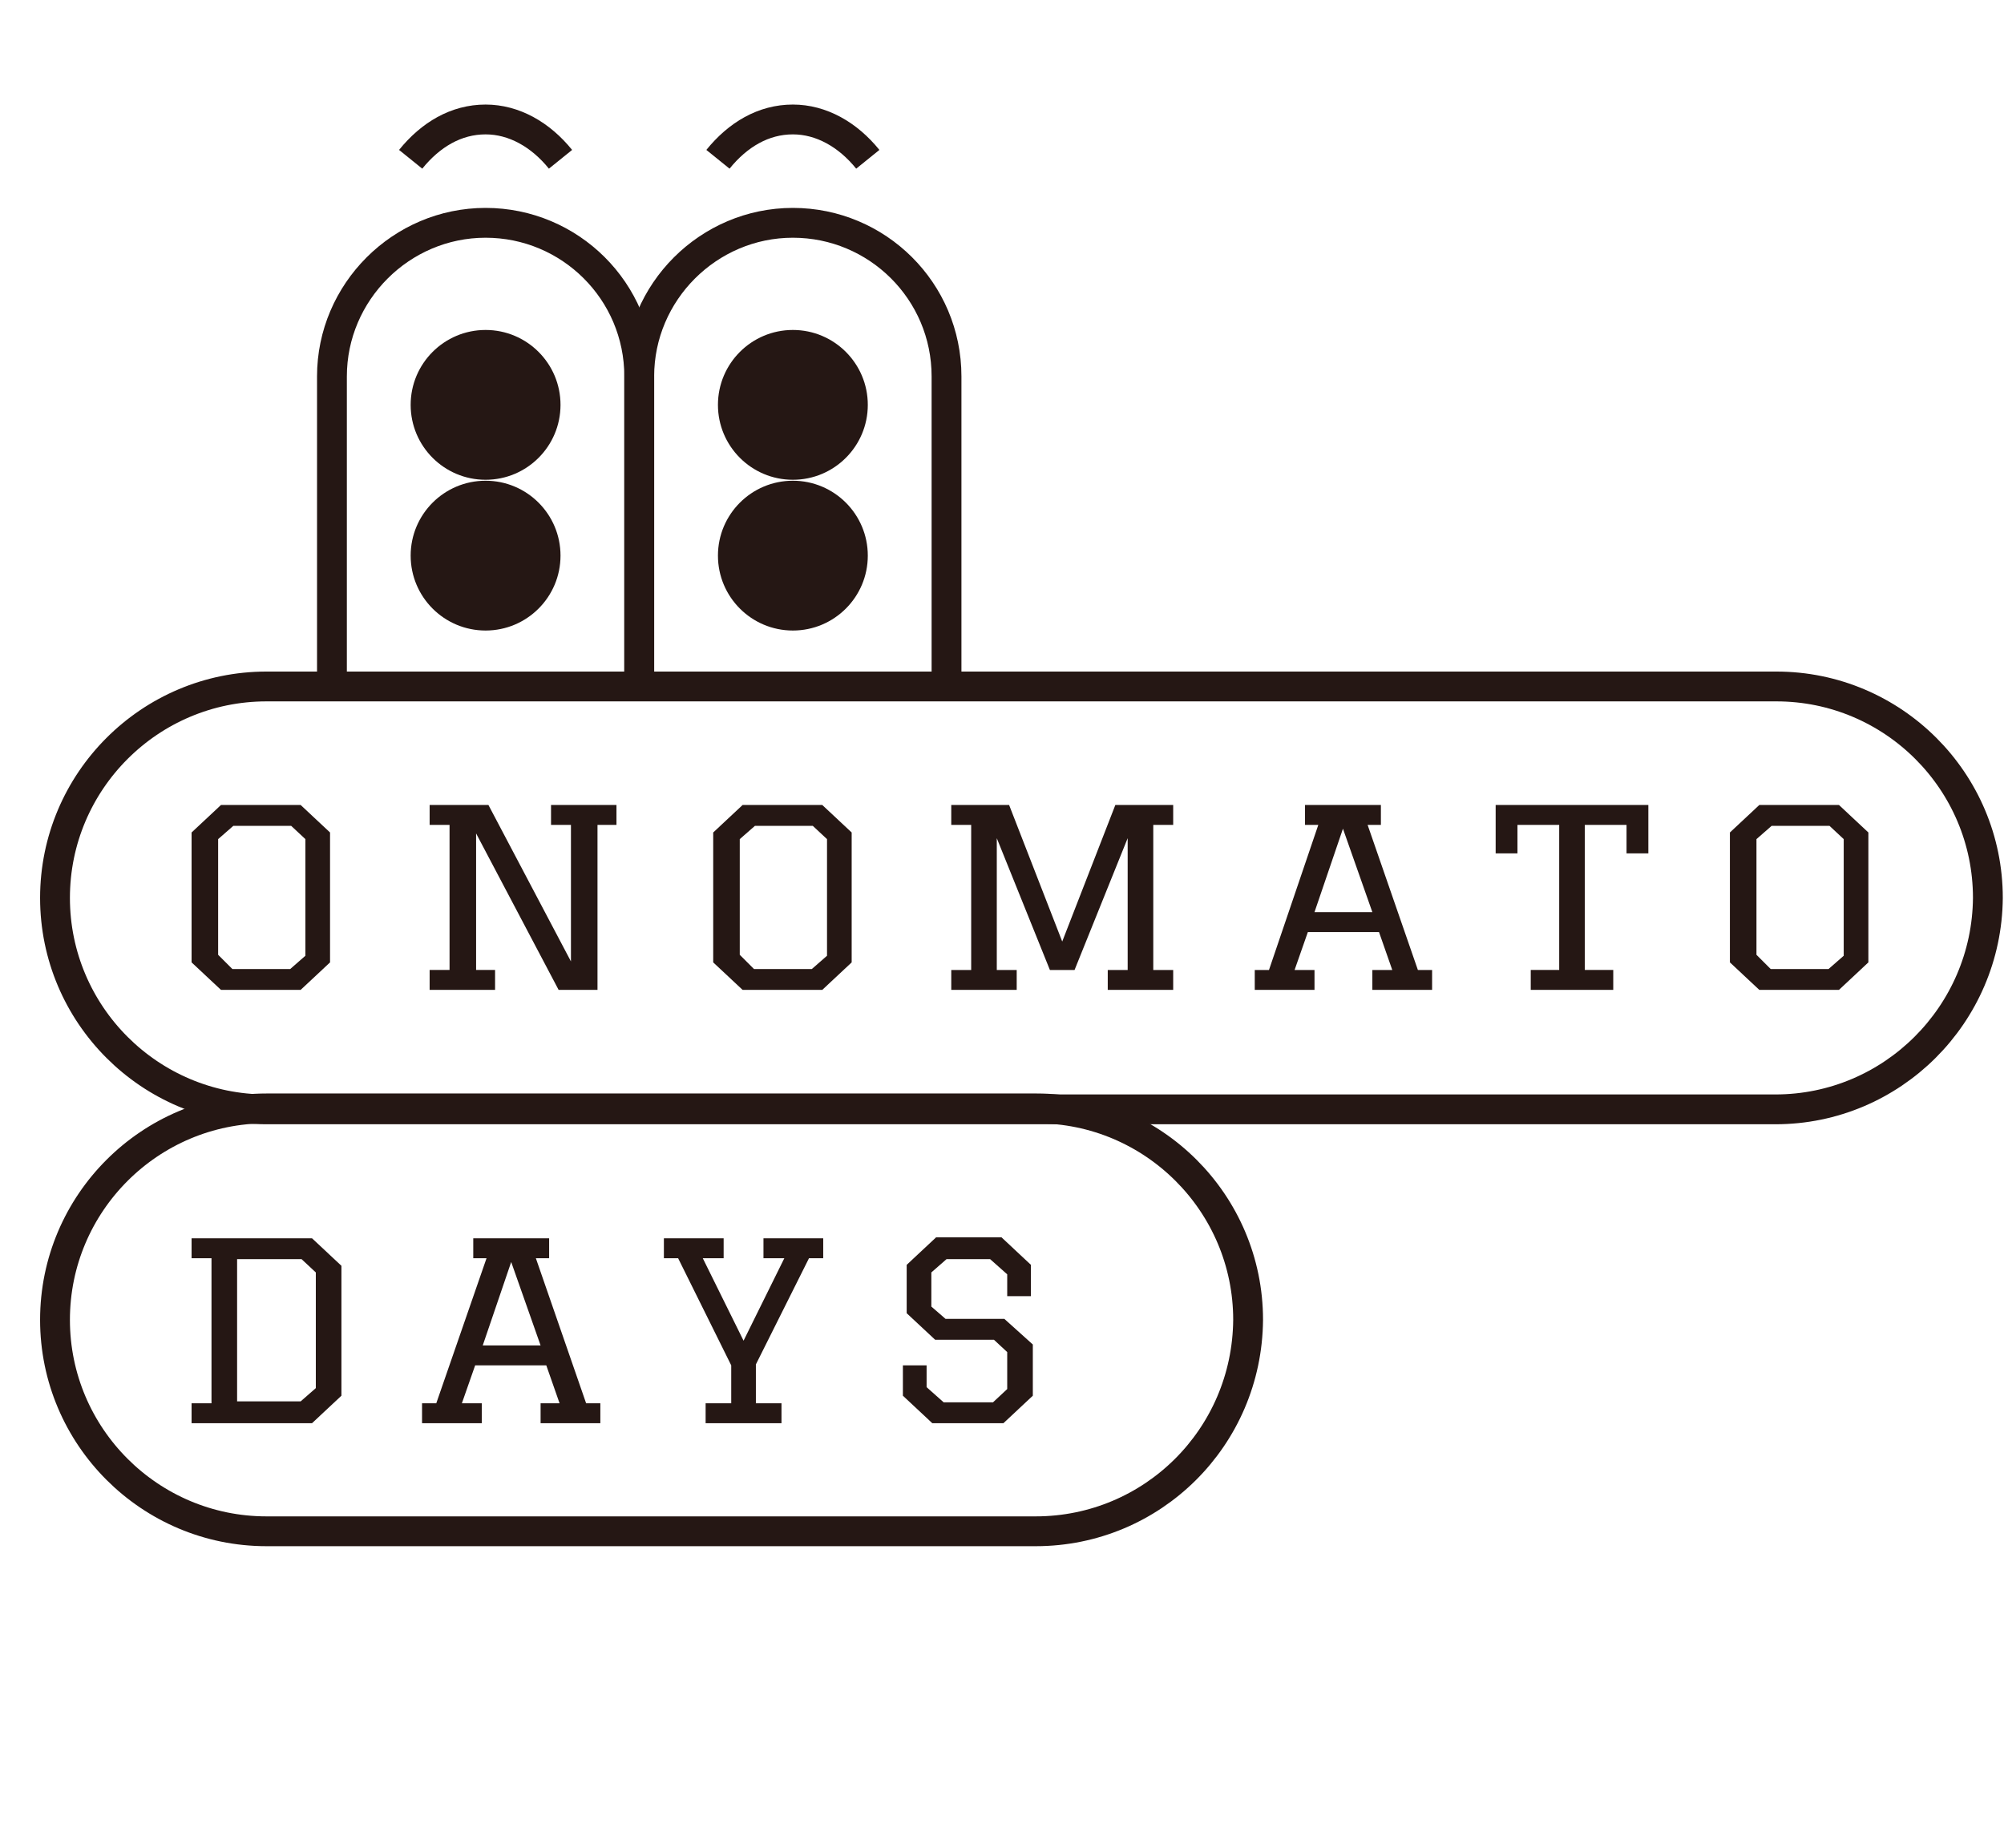
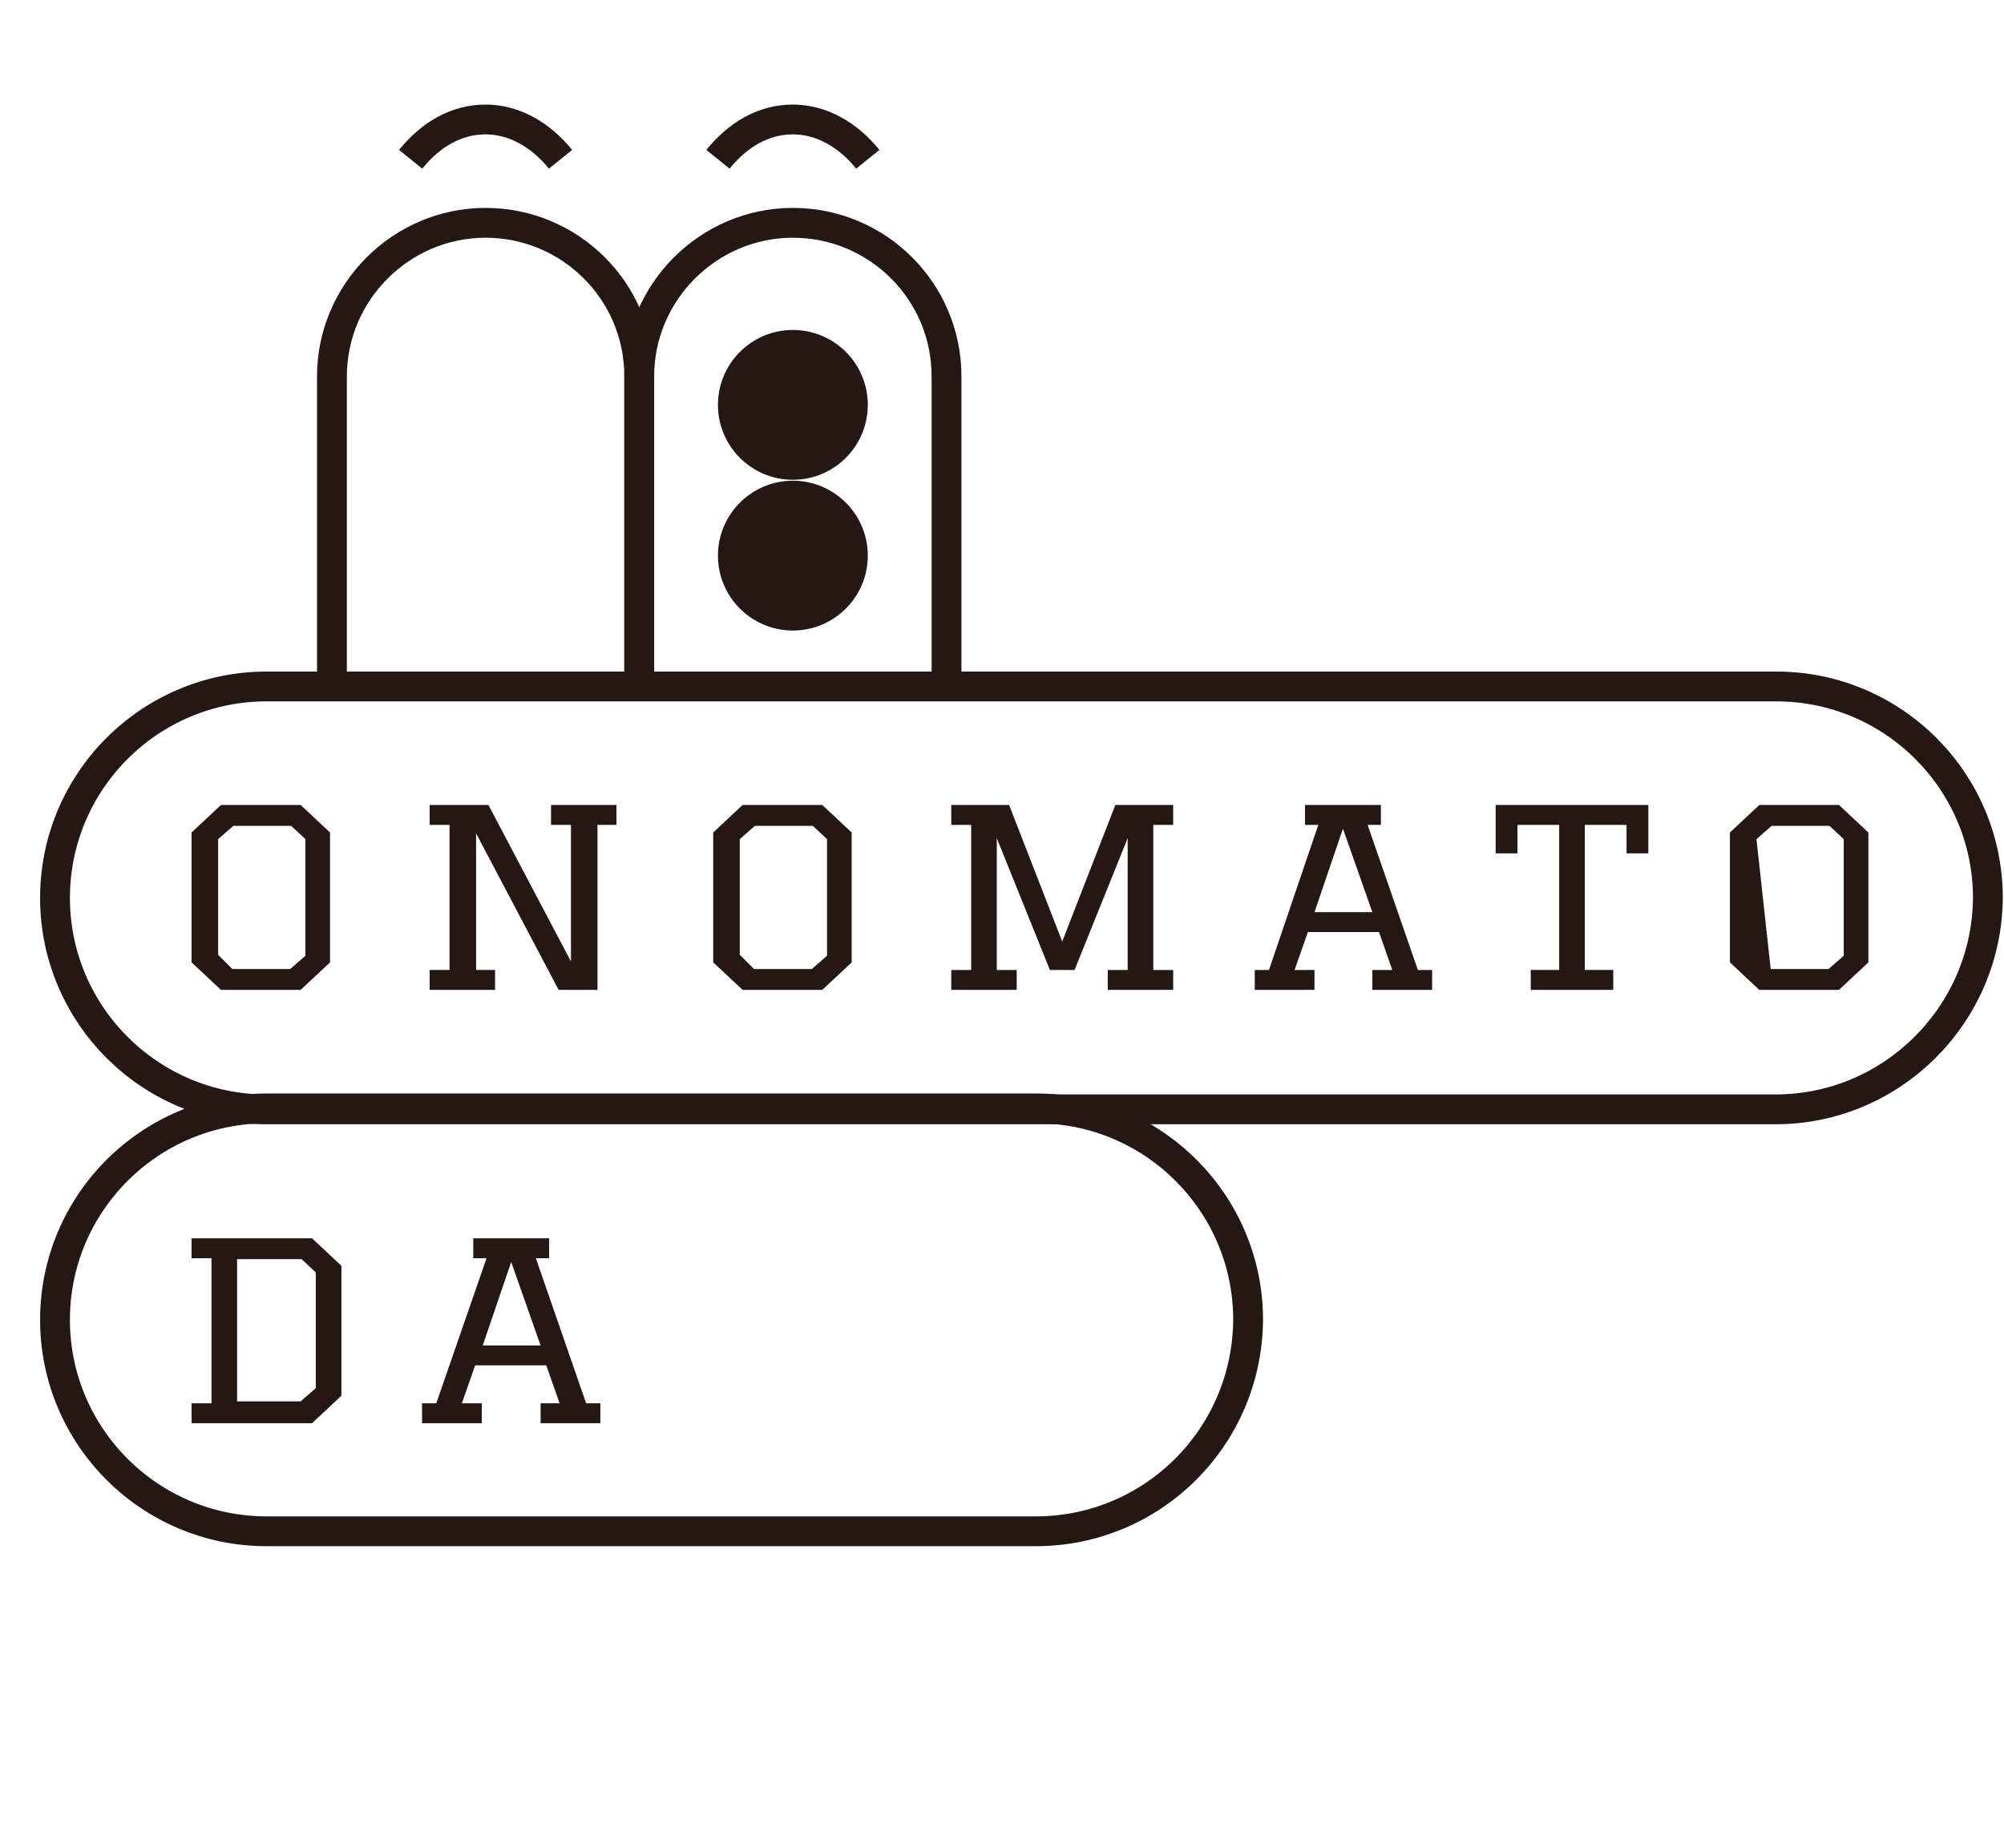
<svg xmlns="http://www.w3.org/2000/svg" enable-background="new 0 0 211.3 194.9" viewBox="0 0 211.3 194.9">
  <g fill="#251714">
    <path d="m23.3 104.4-3.1-2.9v-13.7l3.1-2.9h8.4l3.1 2.9v13.7l-3.1 2.9zm1.2-2.2h6.1l1.6-1.4v-12.3l-1.5-1.4h-6.1l-1.6 1.4v12.2z" />
    <path d="m50.1 102.3h2.1v2.1h-6.9v-2.1h2.1v-15.3h-2.1v-2.1h6.2l8.7 16.5v-14.4h-2.1v-2.1h6.9v2.1h-2v17.4h-4.1l-8.7-16.5v14.4z" />
    <path d="m78.3 104.4-3.1-2.9v-13.7l3.1-2.9h8.4l3.1 2.9v13.7l-3.1 2.9zm1.2-2.2h6.1l1.6-1.4v-12.3l-1.5-1.4h-6.1l-1.6 1.4v12.2z" />
    <path d="m100.3 84.9h6.1l5.6 14.4 5.6-14.4h6.1v2.1h-2.1v15.3h2.1v2.1h-6.9v-2.1h2.1v-13.9l-5.6 13.9h-2.6l-5.6-13.9v13.9h2.1v2.1h-6.9v-2.1h2.1v-15.3h-2.1z" />
    <path d="m137.6 84.9h8v2.1h-1.4l5.3 15.3h1.5v2.1h-6.3v-2.1h2.1l-1.4-4h-7.5l-1.4 4h2.1v2.1h-6.3v-2.1h1.5l5.2-15.3h-1.4zm4 2.5-3 8.8h6.1z" />
    <path d="m170.1 104.4h-8.7v-2.1h3v-15.3h-4.4v3h-2.3v-5.1h16.1v5.1h-2.3v-3h-4.4v15.3h3z" />
-     <path d="m185.5 104.4-3.1-2.9v-13.7l3.1-2.9h8.4l3.1 2.9v13.7l-3.1 2.9zm1.2-2.2h6.1l1.6-1.4v-12.3l-1.5-1.4h-6.1l-1.6 1.4v12.2z" />
+     <path d="m185.5 104.4-3.1-2.9v-13.7l3.1-2.9h8.4l3.1 2.9v13.7l-3.1 2.9zm1.2-2.2h6.1l1.6-1.4v-12.3l-1.5-1.4h-6.1l-1.6 1.4z" />
  </g>
  <path d="m187.2 117h-159.1c-12.3 0-22.3-10-22.3-22.3 0-12.3 10-22.3 22.3-22.3h159.2c12.3 0 22.3 10 22.3 22.3-.1 12.3-10.1 22.3-22.4 22.3z" fill="none" stroke="#251714" stroke-miterlimit="10" stroke-width="3.145" />
  <path d="m35 72.4v-32.7c0-8.9 7.3-16.2 16.2-16.2 8.9 0 16.2 7.2 16.2 16.2v32.7" fill="none" stroke="#251714" stroke-miterlimit="10" stroke-width="3.145" />
  <path d="m109.2 161.5h-81.1c-12.3 0-22.3-10-22.3-22.3 0-12.3 10-22.3 22.3-22.3h81.2c12.3 0 22.3 10 22.3 22.3-.1 12.4-10.1 22.3-22.4 22.3z" fill="none" stroke="#251714" stroke-miterlimit="10" stroke-width="3.145" />
-   <ellipse cx="51.2" cy="42.7" fill="#251714" rx="7.9" ry="7.9" />
-   <ellipse cx="51.2" cy="58.6" fill="#251714" rx="7.9" ry="7.9" />
  <path d="m67.4 72.4v-32.7c0-8.9 7.3-16.2 16.2-16.2 8.9 0 16.2 7.2 16.2 16.2v32.7" fill="none" stroke="#251714" stroke-miterlimit="10" stroke-width="3.145" />
  <ellipse cx="83.6" cy="42.7" fill="#251714" rx="7.9" ry="7.9" />
  <ellipse cx="83.6" cy="58.6" fill="#251714" rx="7.9" ry="7.9" />
  <path d="m59.1 16.8c-2.1-2.6-4.9-4.2-7.9-4.2-3.1 0-5.8 1.6-7.9 4.2" fill="none" stroke="#251714" stroke-miterlimit="10" stroke-width="3.145" />
  <path d="m91.5 16.8c-2.1-2.6-4.9-4.2-7.9-4.2-3.1 0-5.8 1.6-7.9 4.2" fill="none" stroke="#251714" stroke-miterlimit="10" stroke-width="3.145" />
  <path d="m20.2 130.6h12.7l3.1 2.9v13.7l-3.1 2.9h-12.7v-2.1h2.1v-15.3h-2.1zm4.8 17.2h6.7l1.6-1.4v-12.2l-1.5-1.4h-6.8z" fill="#251714" />
  <path d="m49.9 130.6h8v2.1h-1.4l5.3 15.3h1.5v2.1h-6.3v-2.1h2l-1.4-4h-7.5l-1.4 4h2.1v2.1h-6.3v-2.1h1.5l5.3-15.3h-1.4zm4 2.5-3 8.8h6.1z" fill="#251714" />
-   <path d="m82.5 150.1h-8.1v-2.1h2.7v-4l-5.6-11.3h-1.5v-2.1h6.3v2.1h-2.2l4.3 8.7 4.3-8.7h-2.2v-2.1h6.3v2.1h-1.5l-5.6 11.2v4.1h2.7v2.1z" fill="#251714" />
-   <path d="m108.7 136.7h-2.5v-2.3l-1.8-1.6h-4.6l-1.6 1.4v3.6l1.5 1.3h6.2l3 2.7v5.4l-3.1 2.9h-7.5l-3.1-2.9v-3.2h2.5v2.3l1.8 1.6h5.2l1.5-1.4v-3.9l-1.4-1.3h-6.2l-3-2.8v-5.1l3.1-2.9h6.9l3.1 2.9z" fill="#251714" />
</svg>